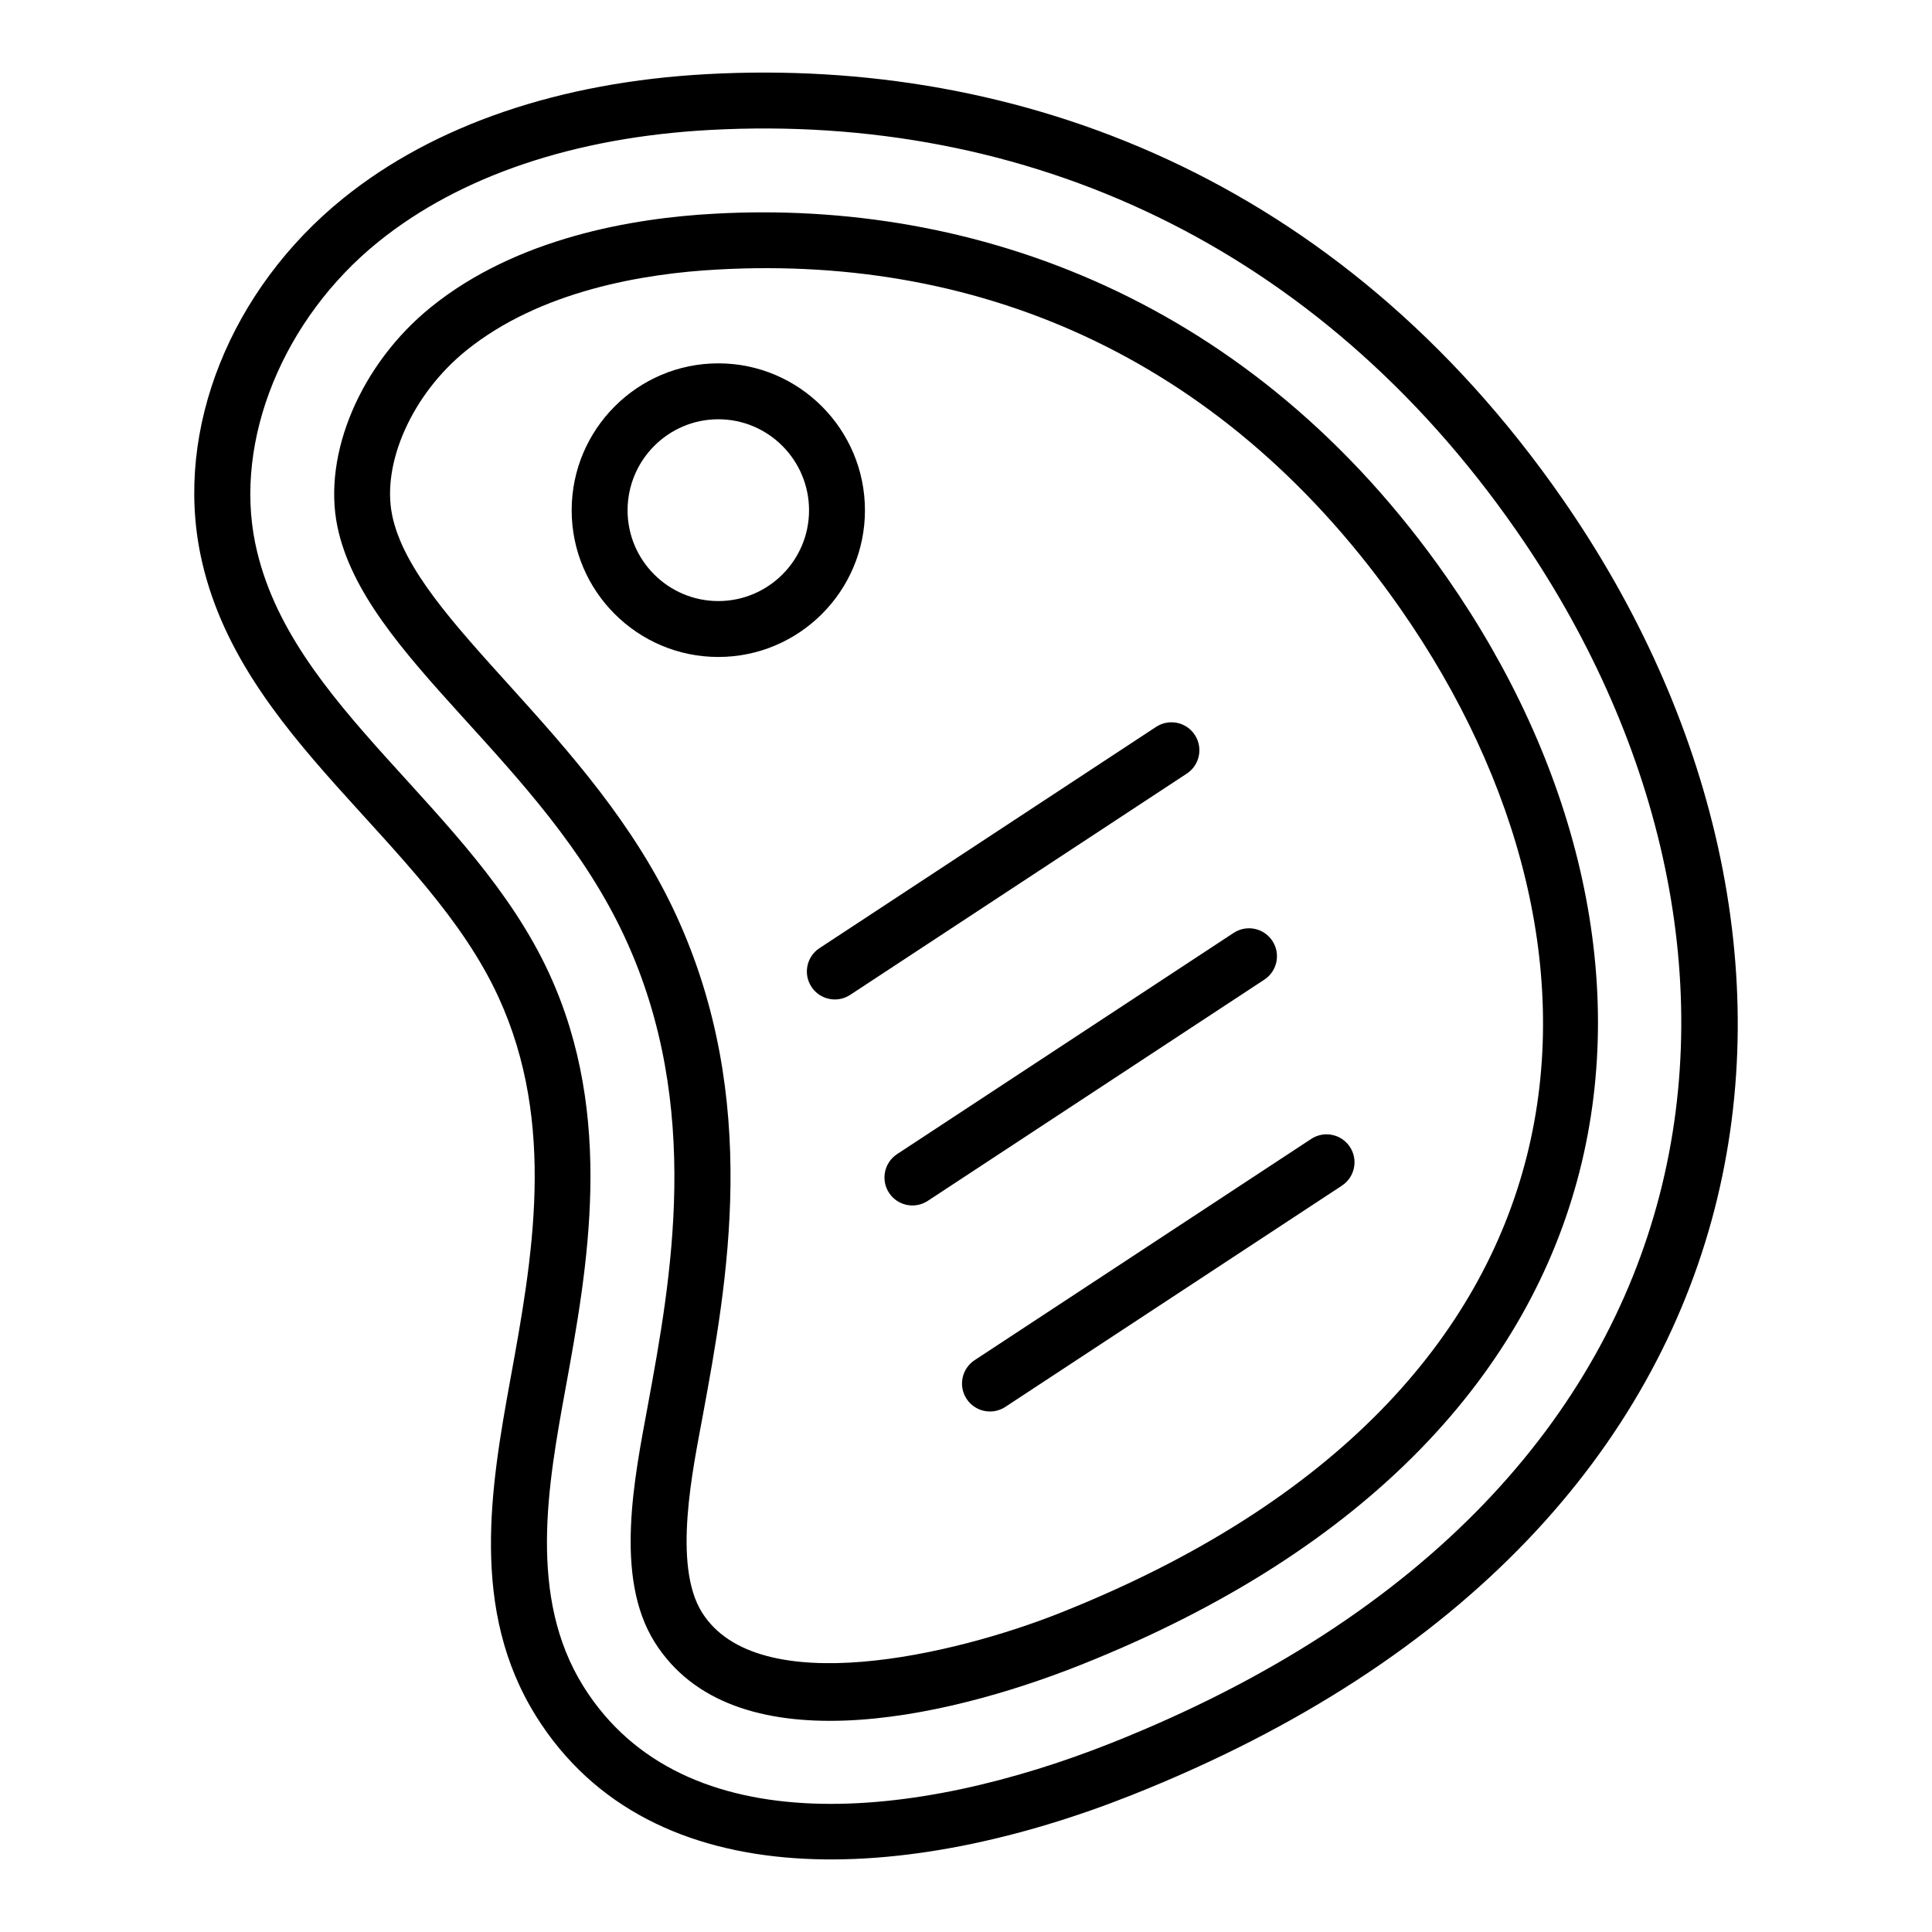
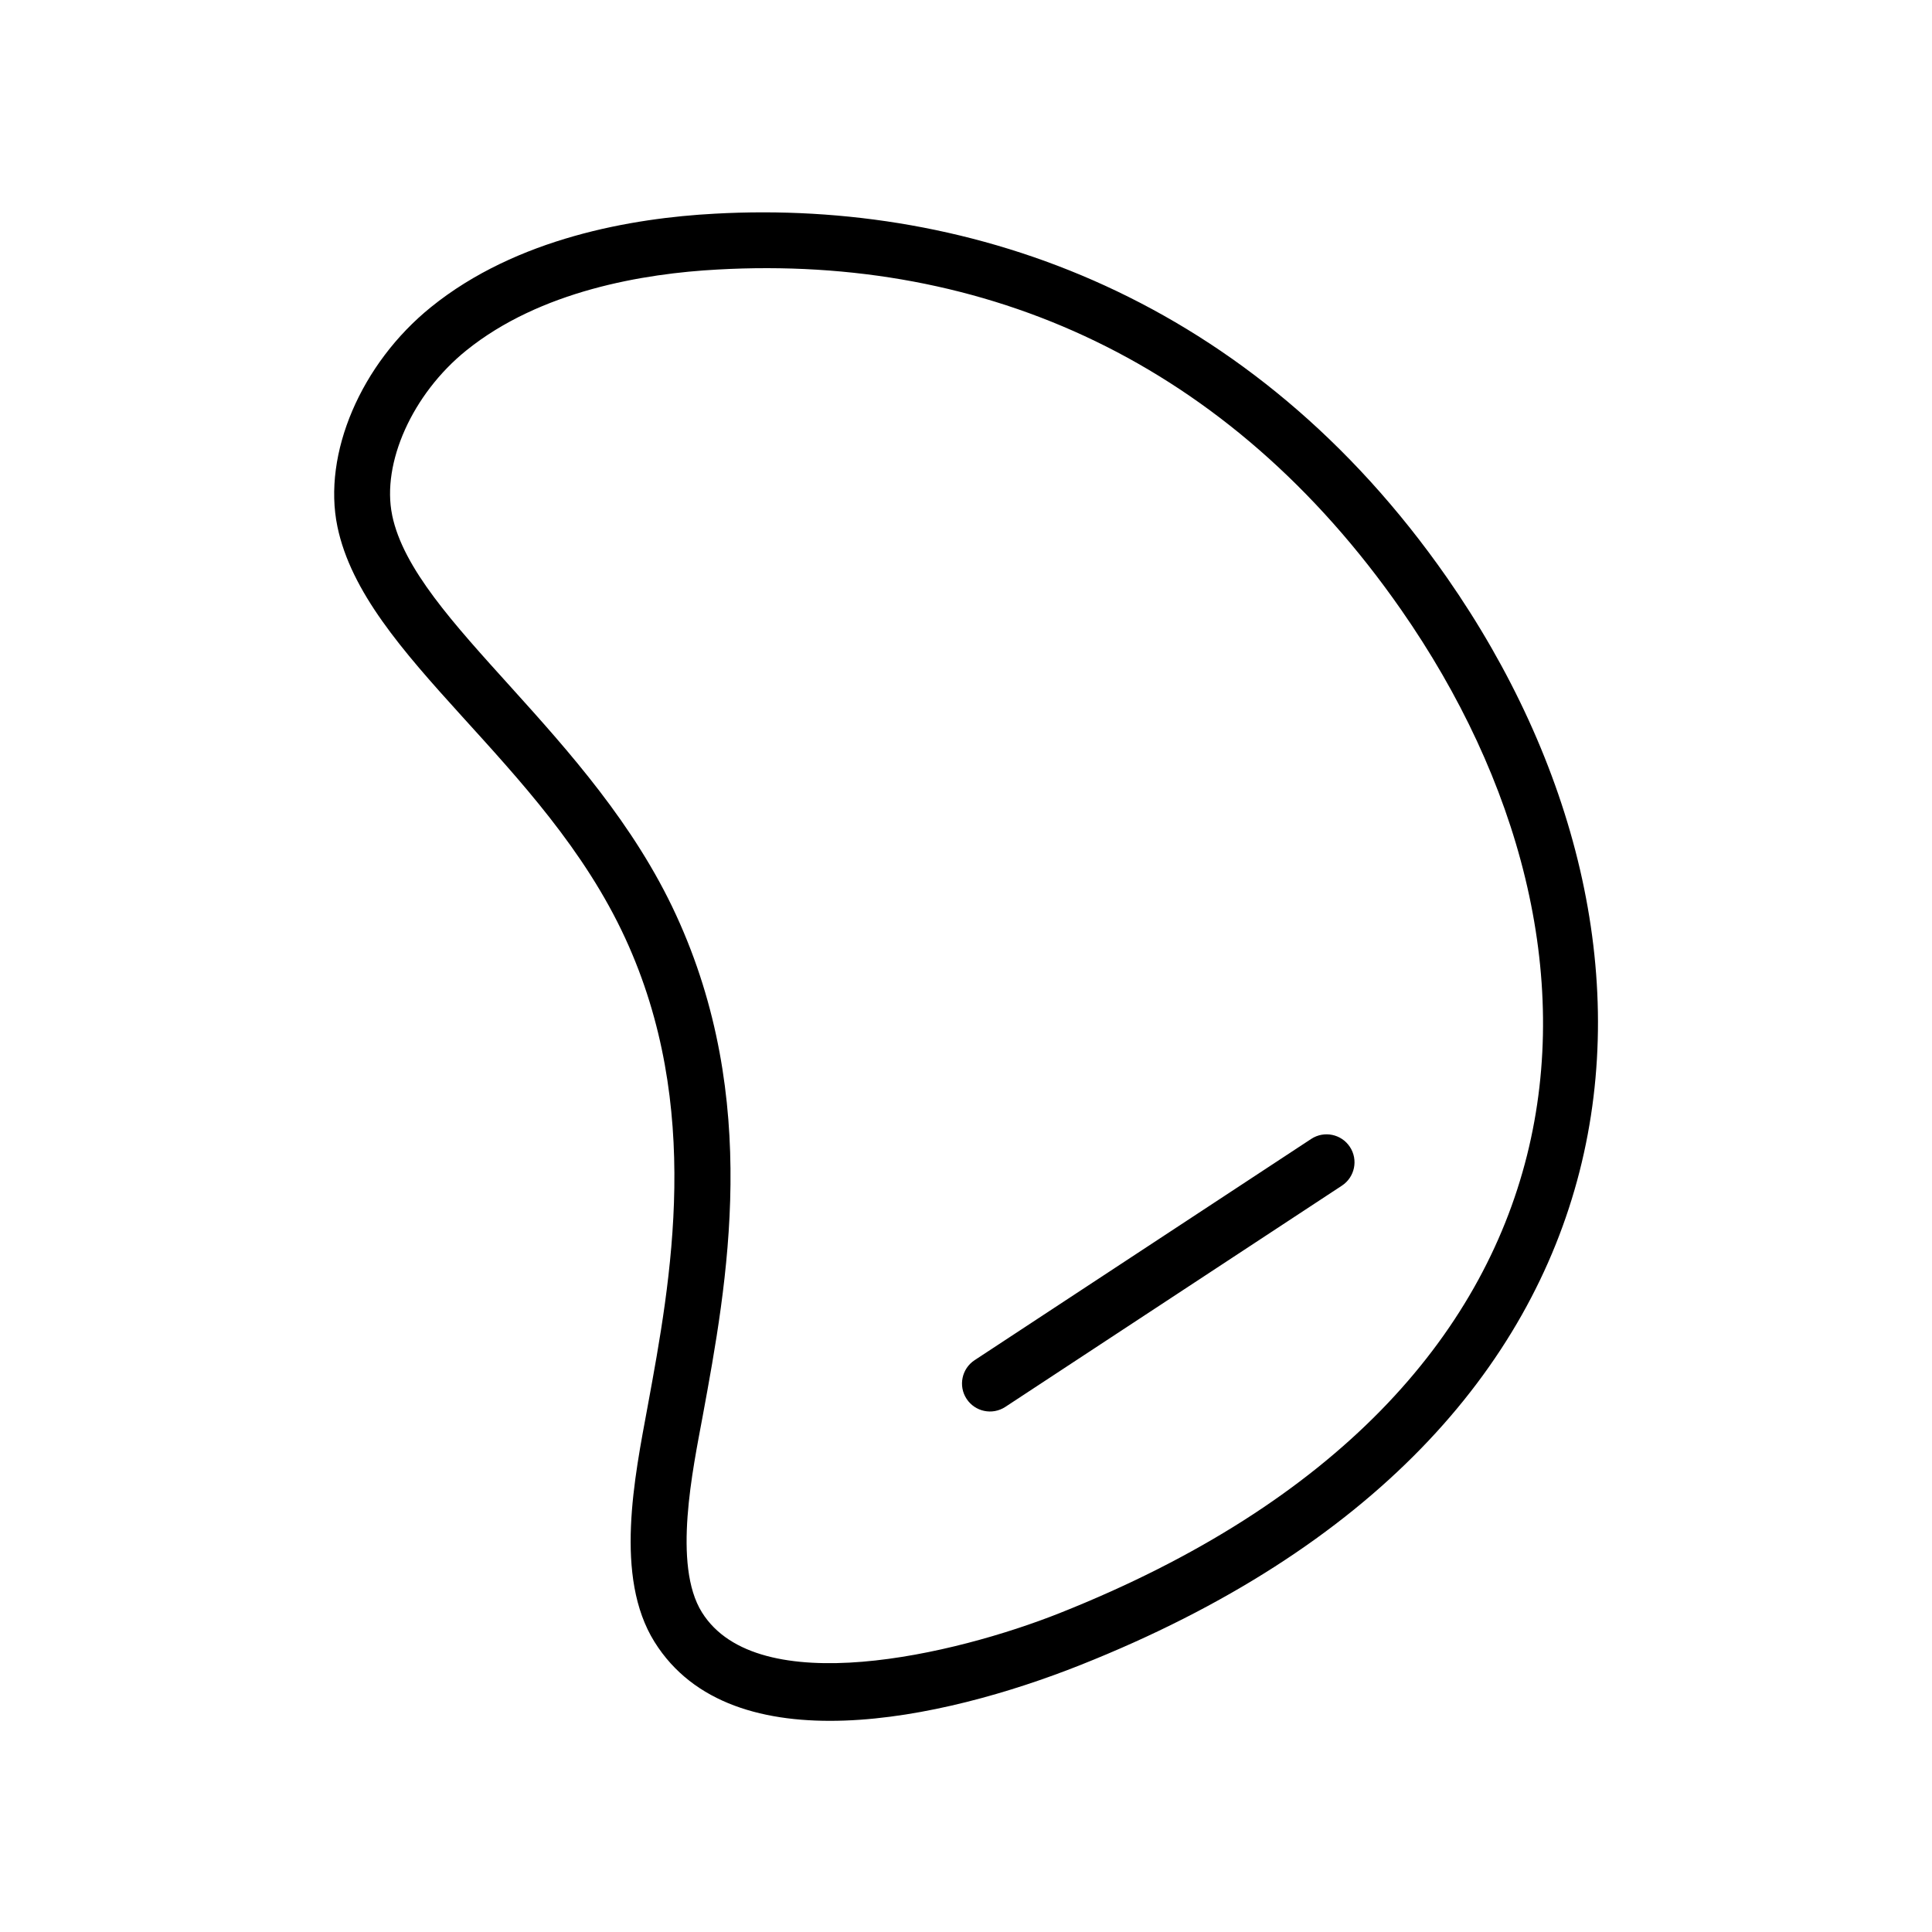
<svg xmlns="http://www.w3.org/2000/svg" fill="#000000" width="800px" height="800px" version="1.1" viewBox="144 144 512 512">
  <g>
-     <path d="m286.04 598.77c30.773 49.258 99.32 44.203 157.88 20.945 179.24-71.176 194.59-227.98 113.97-343.77-59.141-84.918-143.84-116.79-226.51-112.3-39.02 2.106-72.363 13.488-96.422 32.914-29.855 24.109-44.699 61.199-37.816 94.484 10.078 48.75 59.816 75.652 78.918 117.11 15.535 33.715 8.988 69.598 3.215 101.26-5.262 28.828-10.746 61.309 6.769 89.355zm-74.387-310.73c-5.688-27.48 7.418-59.613 32.613-79.957 21.617-17.457 52.016-27.711 87.906-29.645 83.957-4.555 161.05 30.578 213.55 105.98 75.508 108.41 61.844 254.36-107.27 321.52-51.074 20.277-113.3 27.438-139.84-15.027-14.801-23.695-9.375-53.551-4.758-78.844 5.863-32.148 13.16-72.156-4.332-110.12-20.289-44.023-68.891-70.492-77.867-113.91z" />
    <path d="m315.66 516.57c-3.477 18.863-8.977 45.316 1.797 62.562 20.551 32.887 76.305 20.629 112.79 6.144 155.62-61.77 164.89-191.01 97.238-288.16-51.5-73.926-125.4-100.3-194.12-96.484-21.746 1.164-52.434 6.402-75.137 24.746-18.59 15.008-28.797 38.918-24.816 58.156 7.184 34.719 54.684 62.215 76.285 109.11 20.57 44.625 12.125 90.461 5.961 123.93zm-67.73-236.04c-2.859-13.801 5.391-32.148 19.609-43.629 19.621-15.848 47.059-20.426 66.637-21.473 71.059-3.961 135.41 24.48 181.14 90.16 62.406 89.602 56.695 207.47-90.547 265.92-27.75 11.012-80 23.391-94.75-0.223-7.84-12.543-2.371-38.047 0.207-52.027 6.527-35.418 15.461-83.918-7.074-132.81-22.008-47.797-69.371-77.598-75.227-105.91z" />
-     <path d="m373.22 279.24c0-21.473-17.434-38.949-38.859-38.949-21.43 0-38.863 17.473-38.863 38.949 0 21.43 17.434 38.863 38.863 38.863 21.426 0 38.859-17.434 38.859-38.863zm-62.906 0c0-13.305 10.789-24.129 24.047-24.129 13.258 0 24.043 10.824 24.043 24.129 0 13.262-10.785 24.047-24.043 24.047-13.258 0-24.047-10.785-24.047-24.047z" />
-     <path d="m359.05 405.53c2.234 3.402 6.82 4.379 10.258 2.121l89.203-58.637c3.418-2.246 4.371-6.84 2.121-10.262-2.242-3.414-6.832-4.363-10.258-2.121l-89.203 58.641c-3.422 2.242-4.371 6.84-2.121 10.258z" />
-     <path d="m379.61 460.12c2.219 3.379 6.785 4.394 10.258 2.125l89.203-58.637c3.418-2.25 4.371-6.844 2.121-10.262-2.242-3.418-6.832-4.367-10.258-2.125l-89.203 58.637c-3.418 2.25-4.371 6.848-2.121 10.262z" />
    <path d="m400.16 514.72c2.219 3.379 6.785 4.394 10.258 2.125l89.203-58.637c3.418-2.25 4.371-6.844 2.121-10.258-2.242-3.418-6.832-4.371-10.258-2.125l-89.203 58.637c-3.418 2.246-4.371 6.844-2.121 10.258z" />
  </g>
</svg>